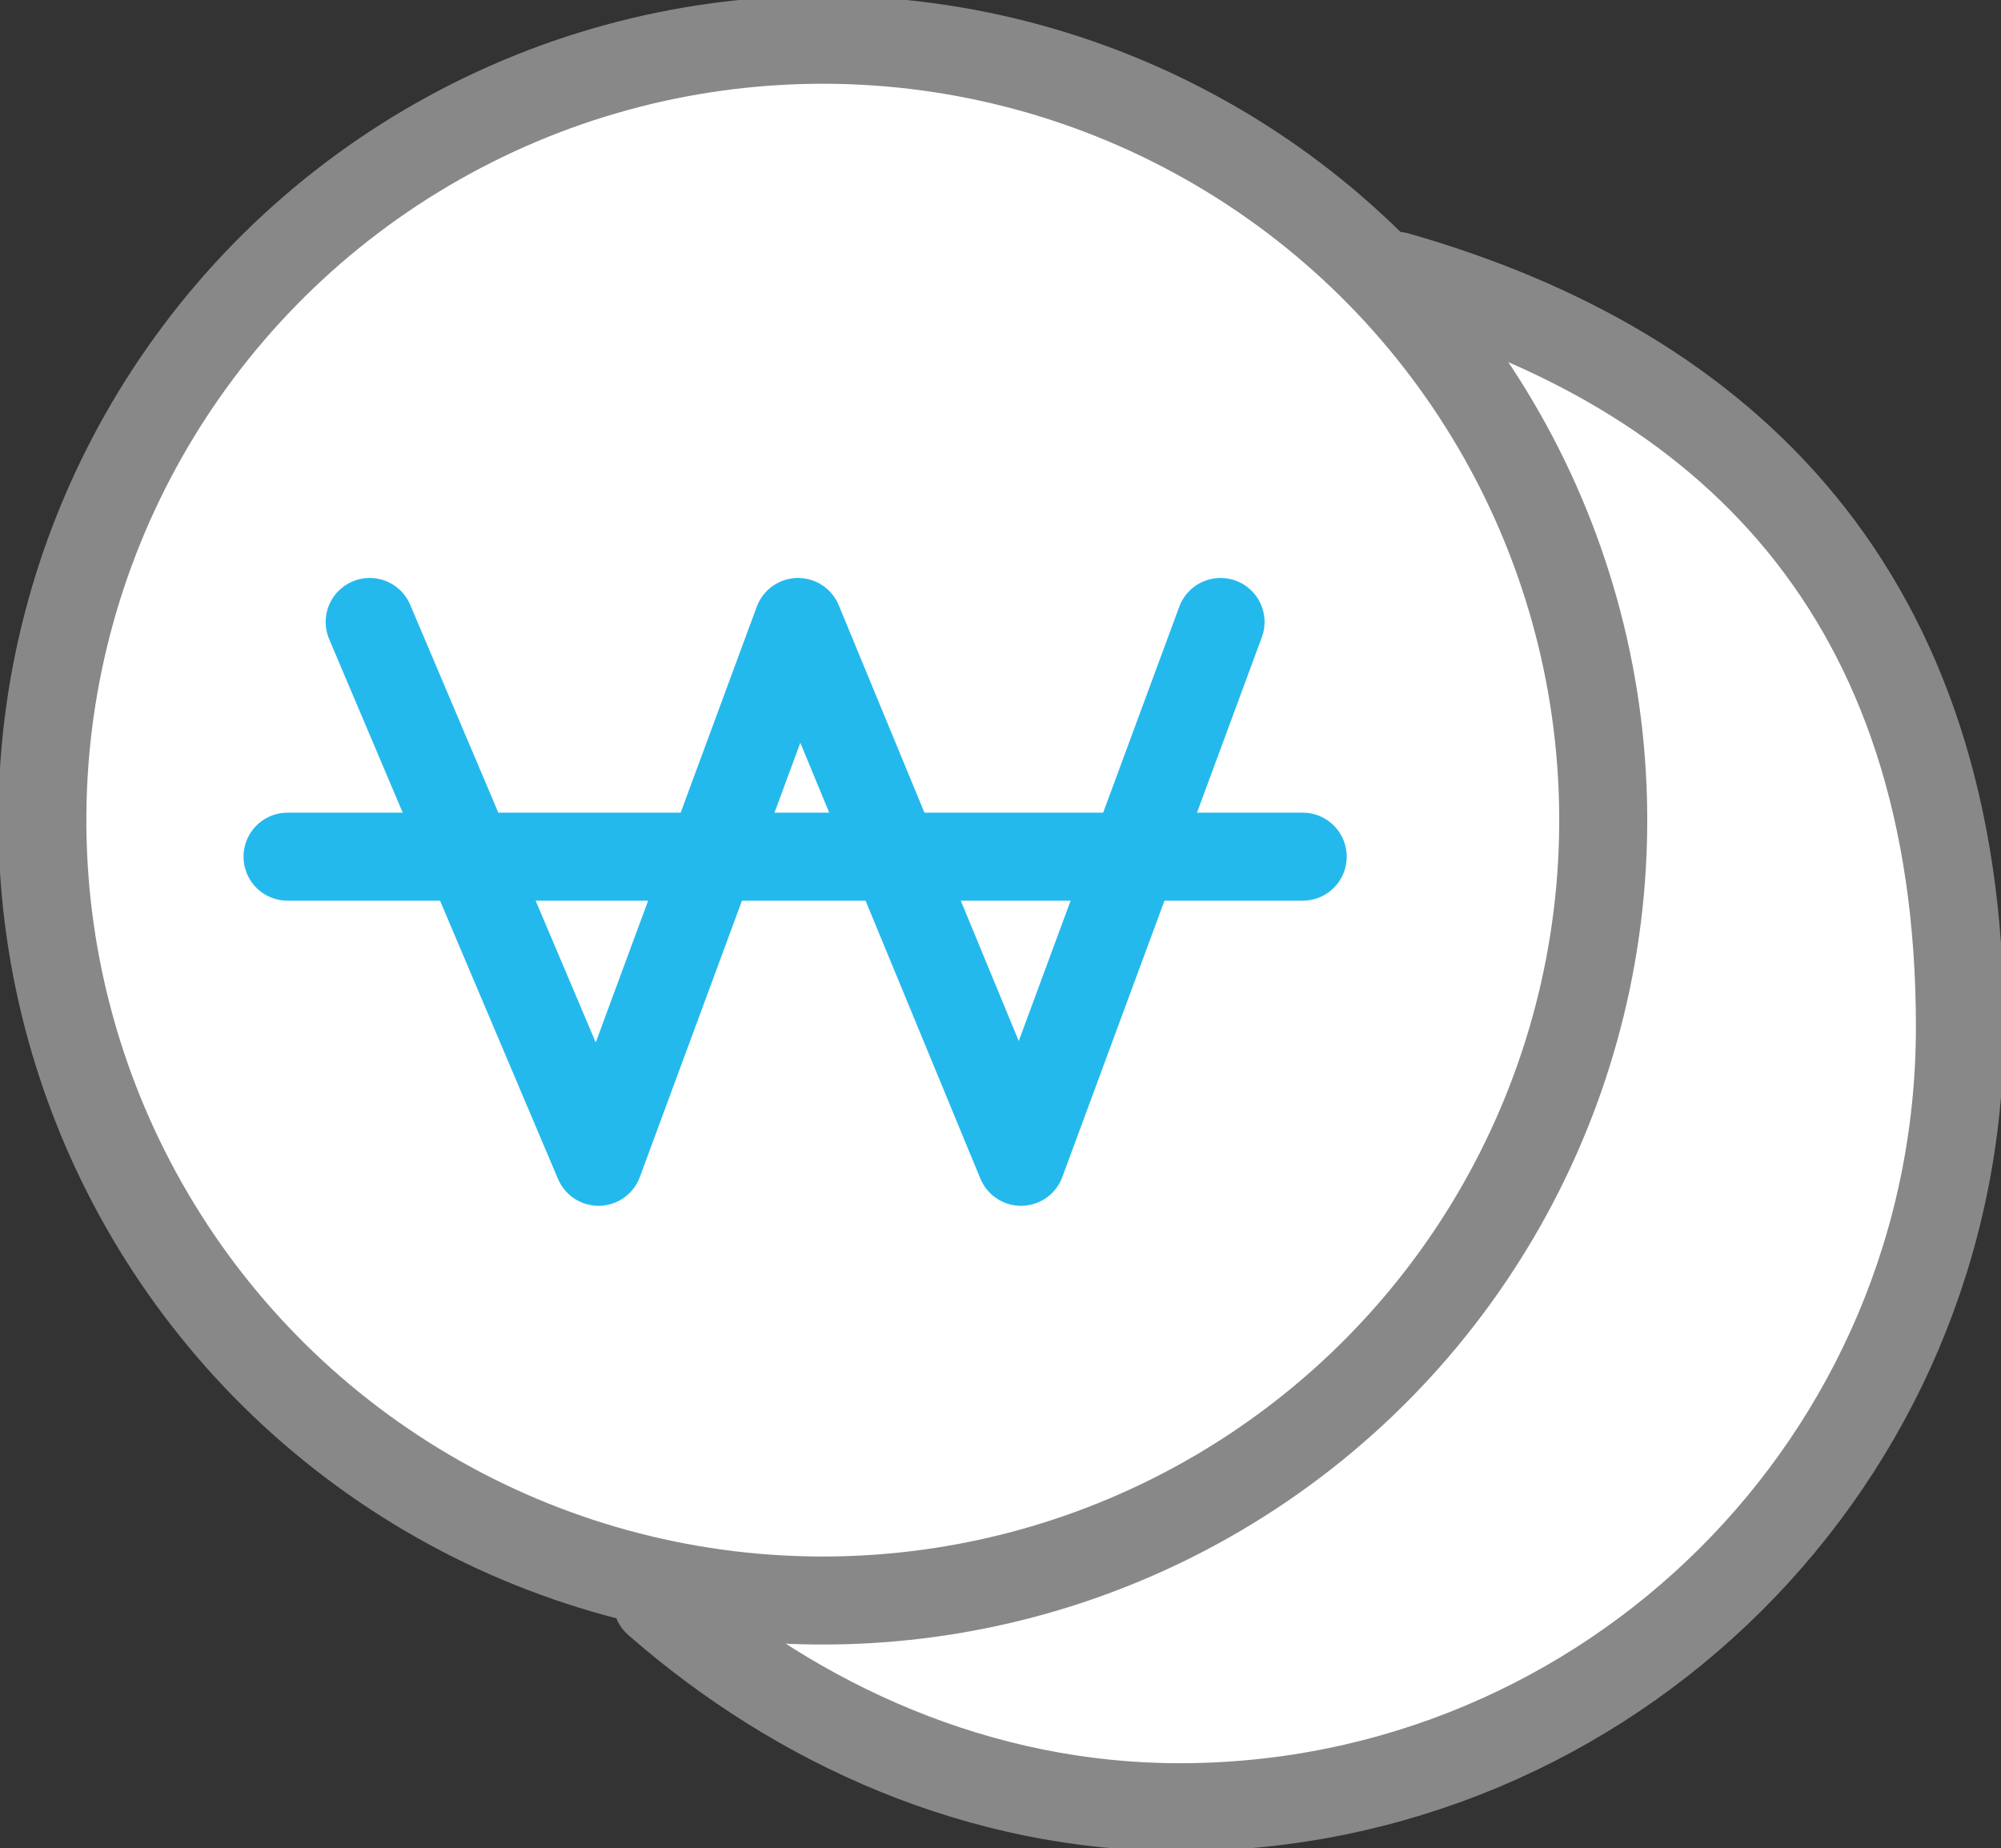
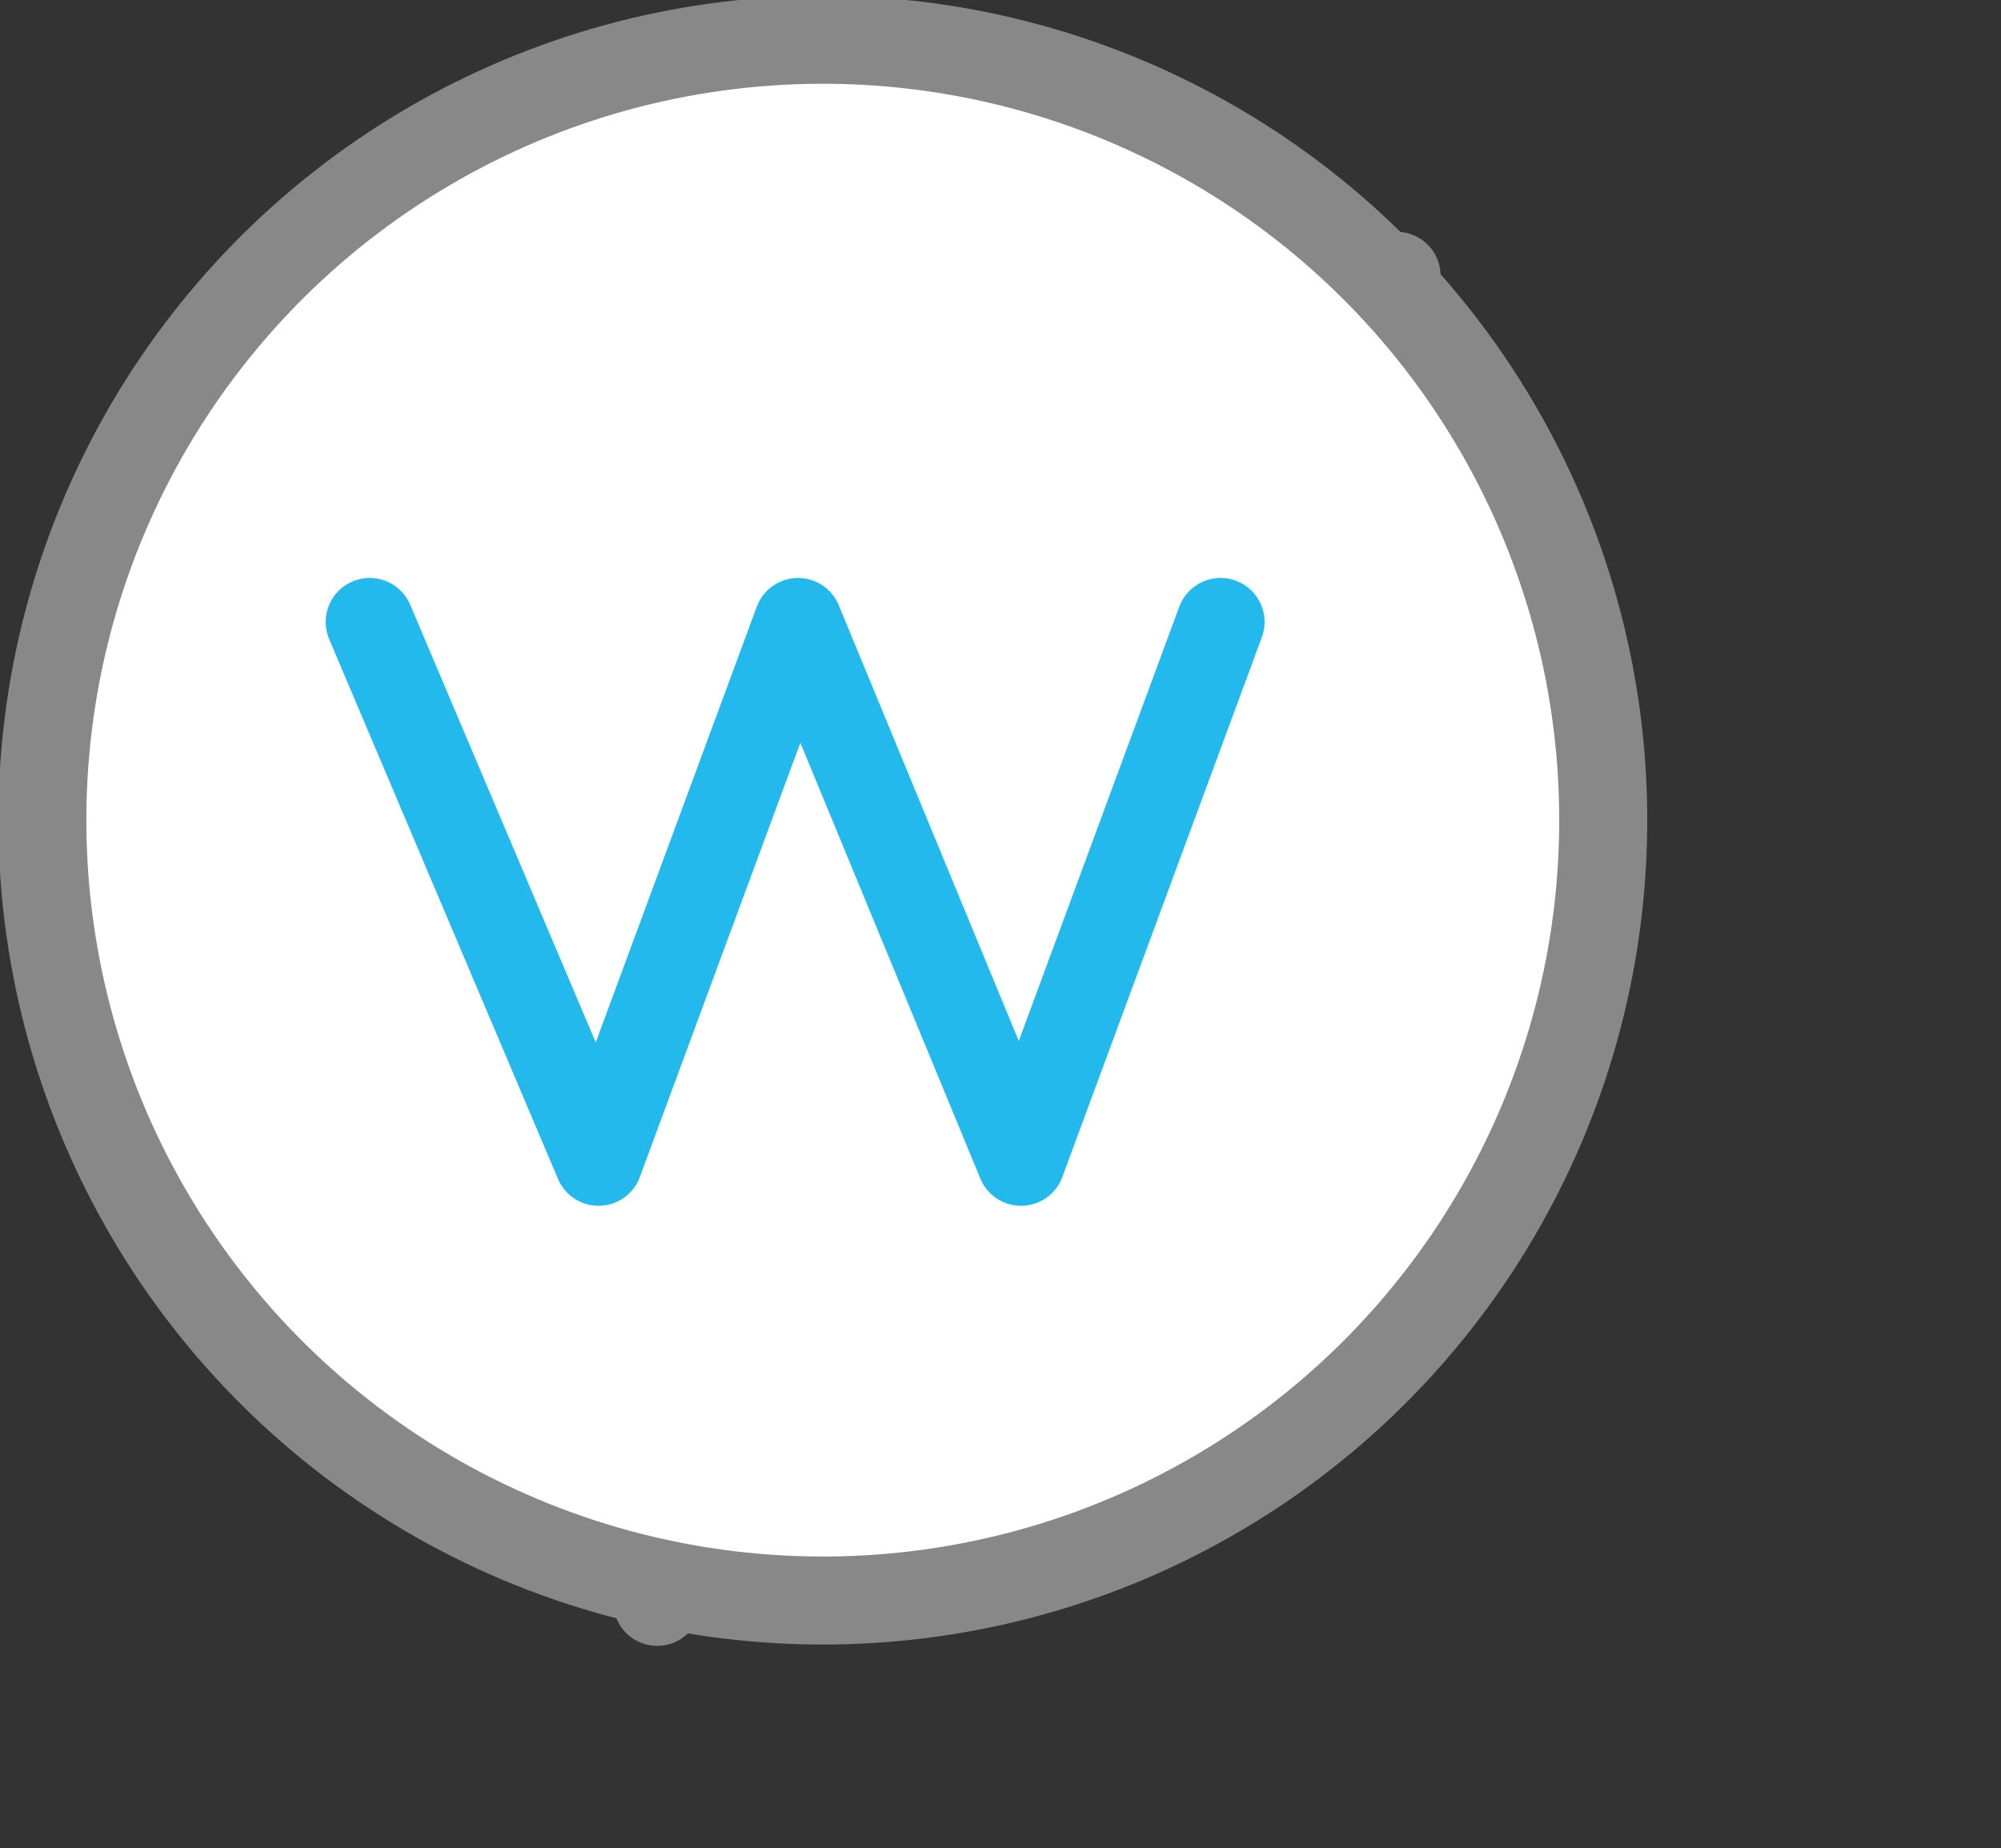
<svg xmlns="http://www.w3.org/2000/svg" id="_레이어_1" data-name="레이어_1" width="34.1" height="31.5" version="1.1" viewBox="0 0 34.1 31.5">
  <rect x="0" y="0" width="34.1" height="31.5" fill="#333333" stroke="none" />
  <defs>
    <style>
      .st0 {
        stroke: #24b9ed;
      }

      .st0, .st1 {
        fill: #fff;
        stroke-linecap: round;
        stroke-linejoin: round;
        stroke-width: 1.5px;
      }

      .st1 {
        stroke: #888;
      }
    </style>
  </defs>
-   <path class="st1" d="M23.8,4.7l-12.6,22.6c2.4,2.1,5.5,3.5,8.9,3.5,7.3,0,13.3-5.9,13.3-13.3s-4-11.2-9.6-12.8Z" />
+   <path class="st1" d="M23.8,4.7l-12.6,22.6s-4-11.2-9.6-12.8Z" />
  <circle class="st1" cx="14" cy="14" r="13.3" transform="translate(-.1 .1) rotate(-.5)" />
  <g>
    <polyline class="st0" points="6.3 10.6 10.2 19.8 13.6 10.6 17.4 19.8 20.8 10.6" />
-     <line class="st0" x1="4.9" y1="14.6" x2="22.2" y2="14.6" />
  </g>
</svg>